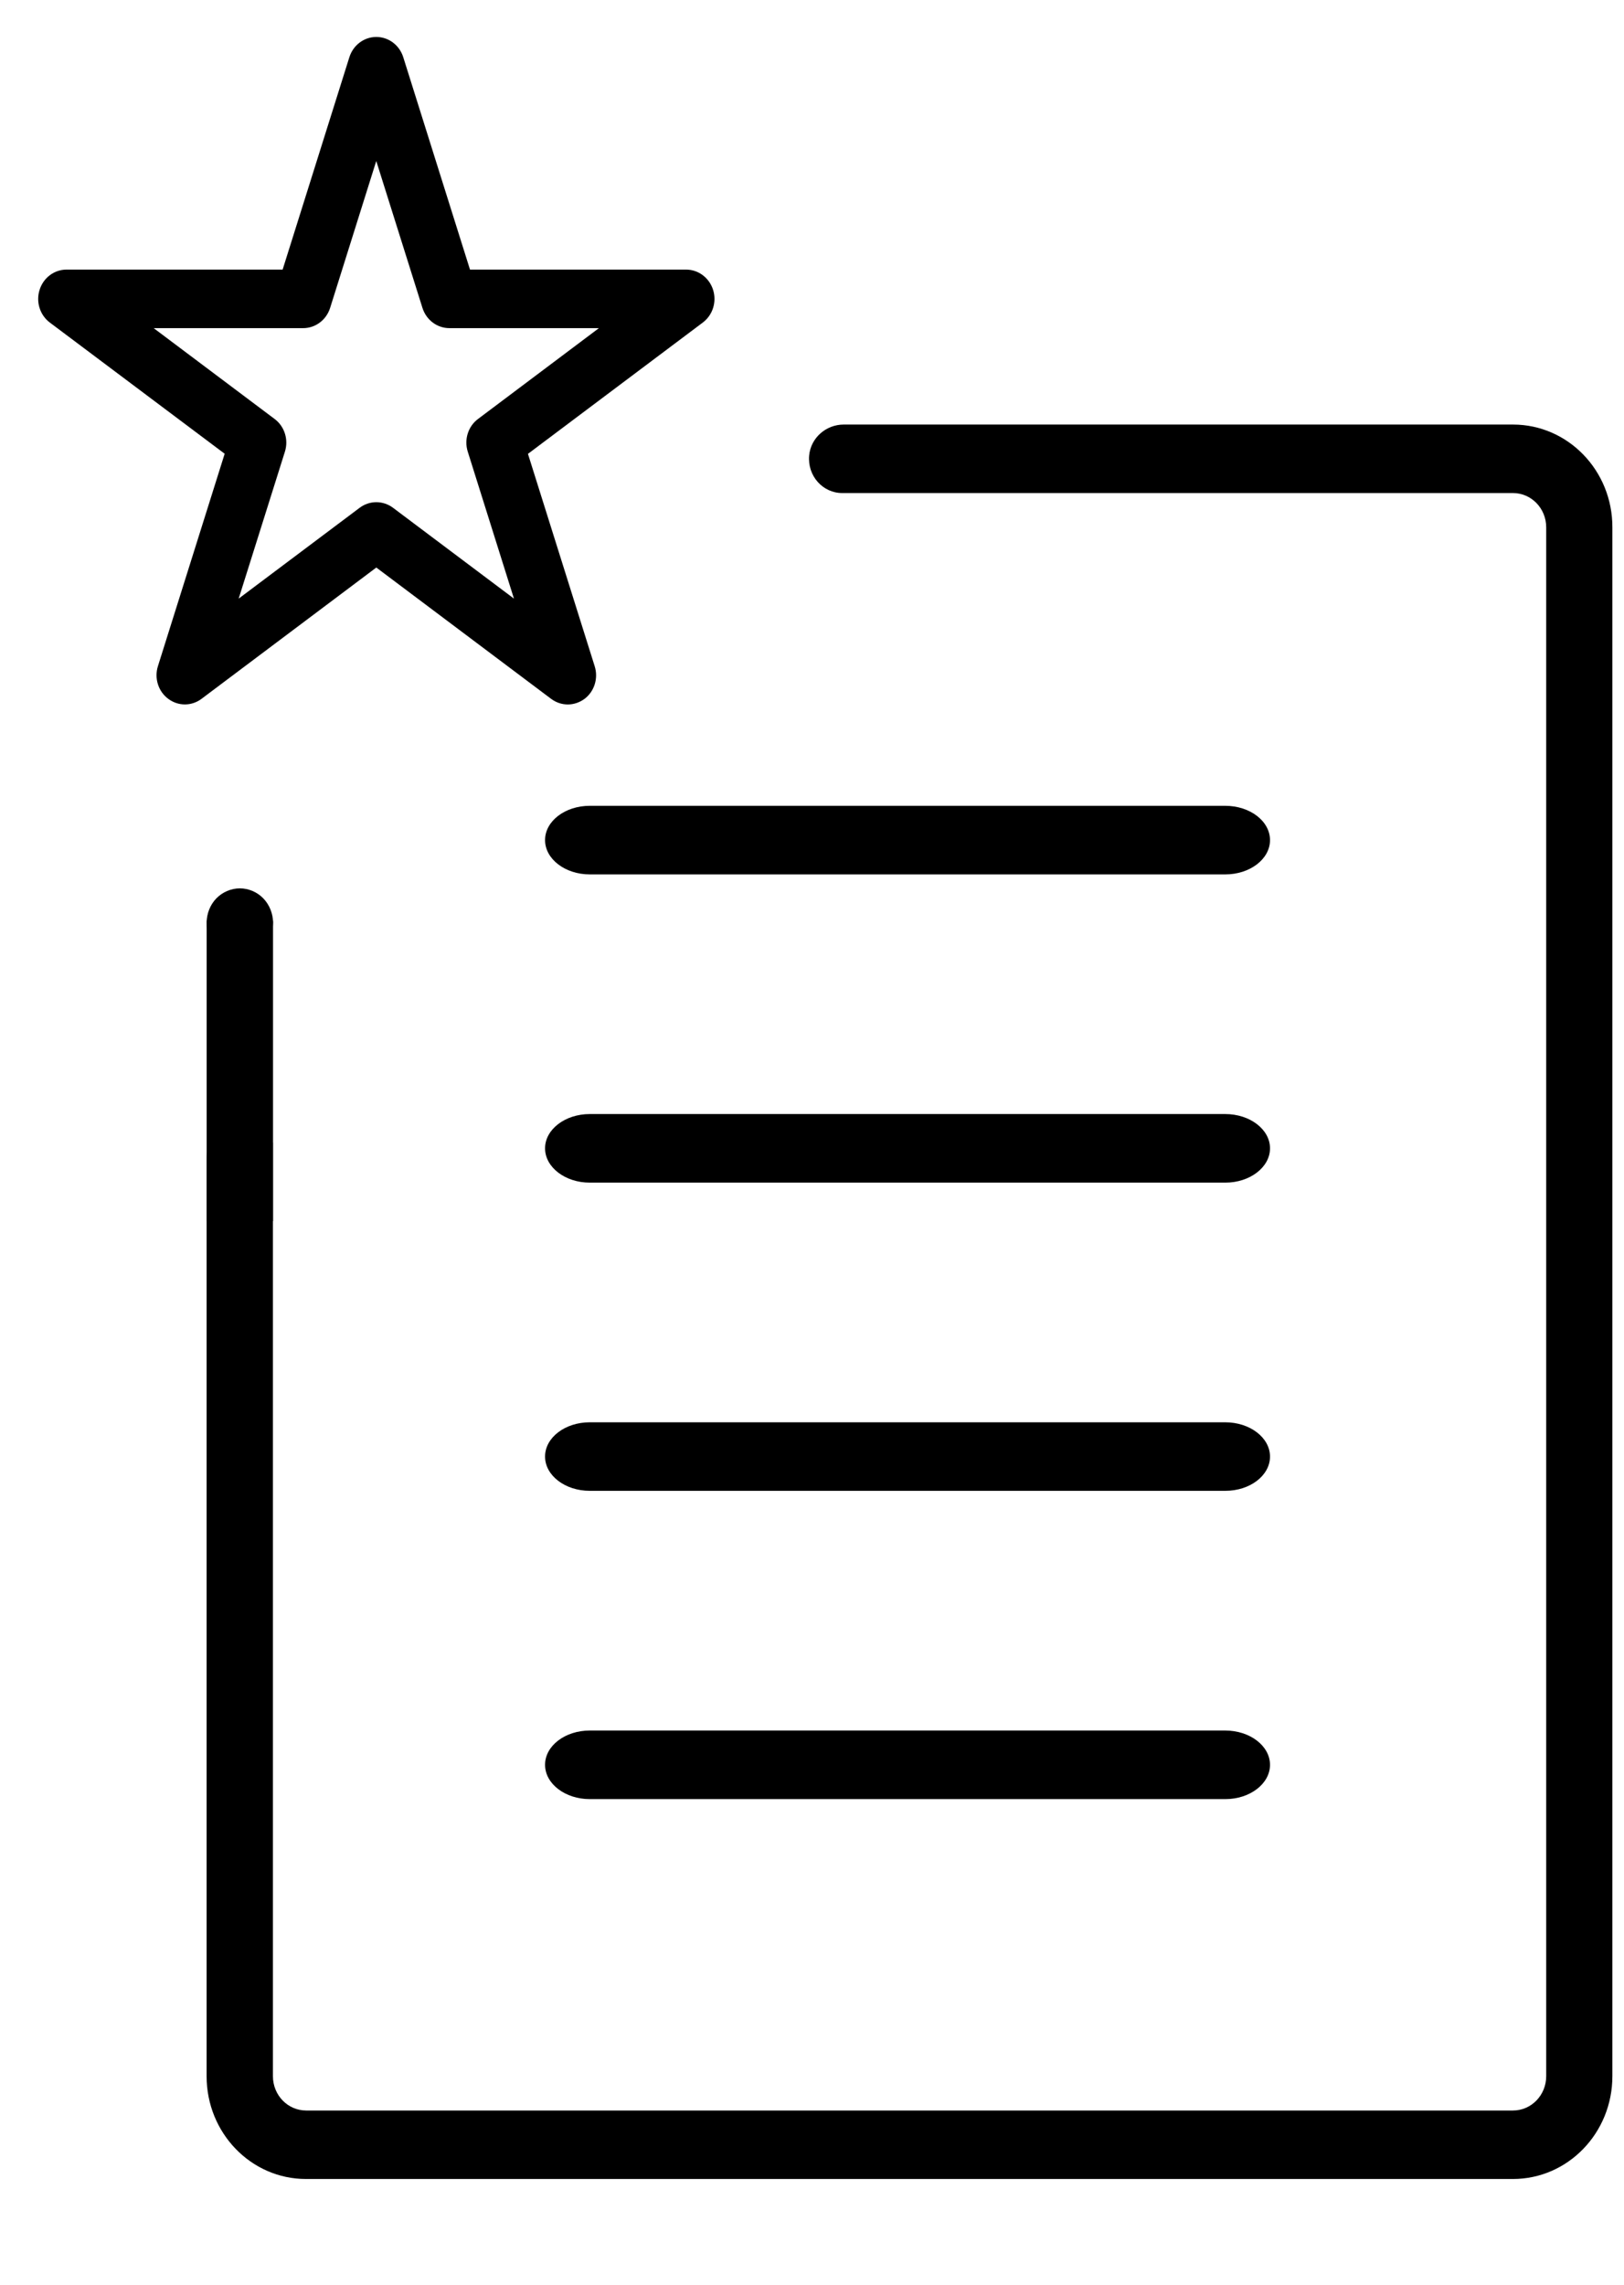
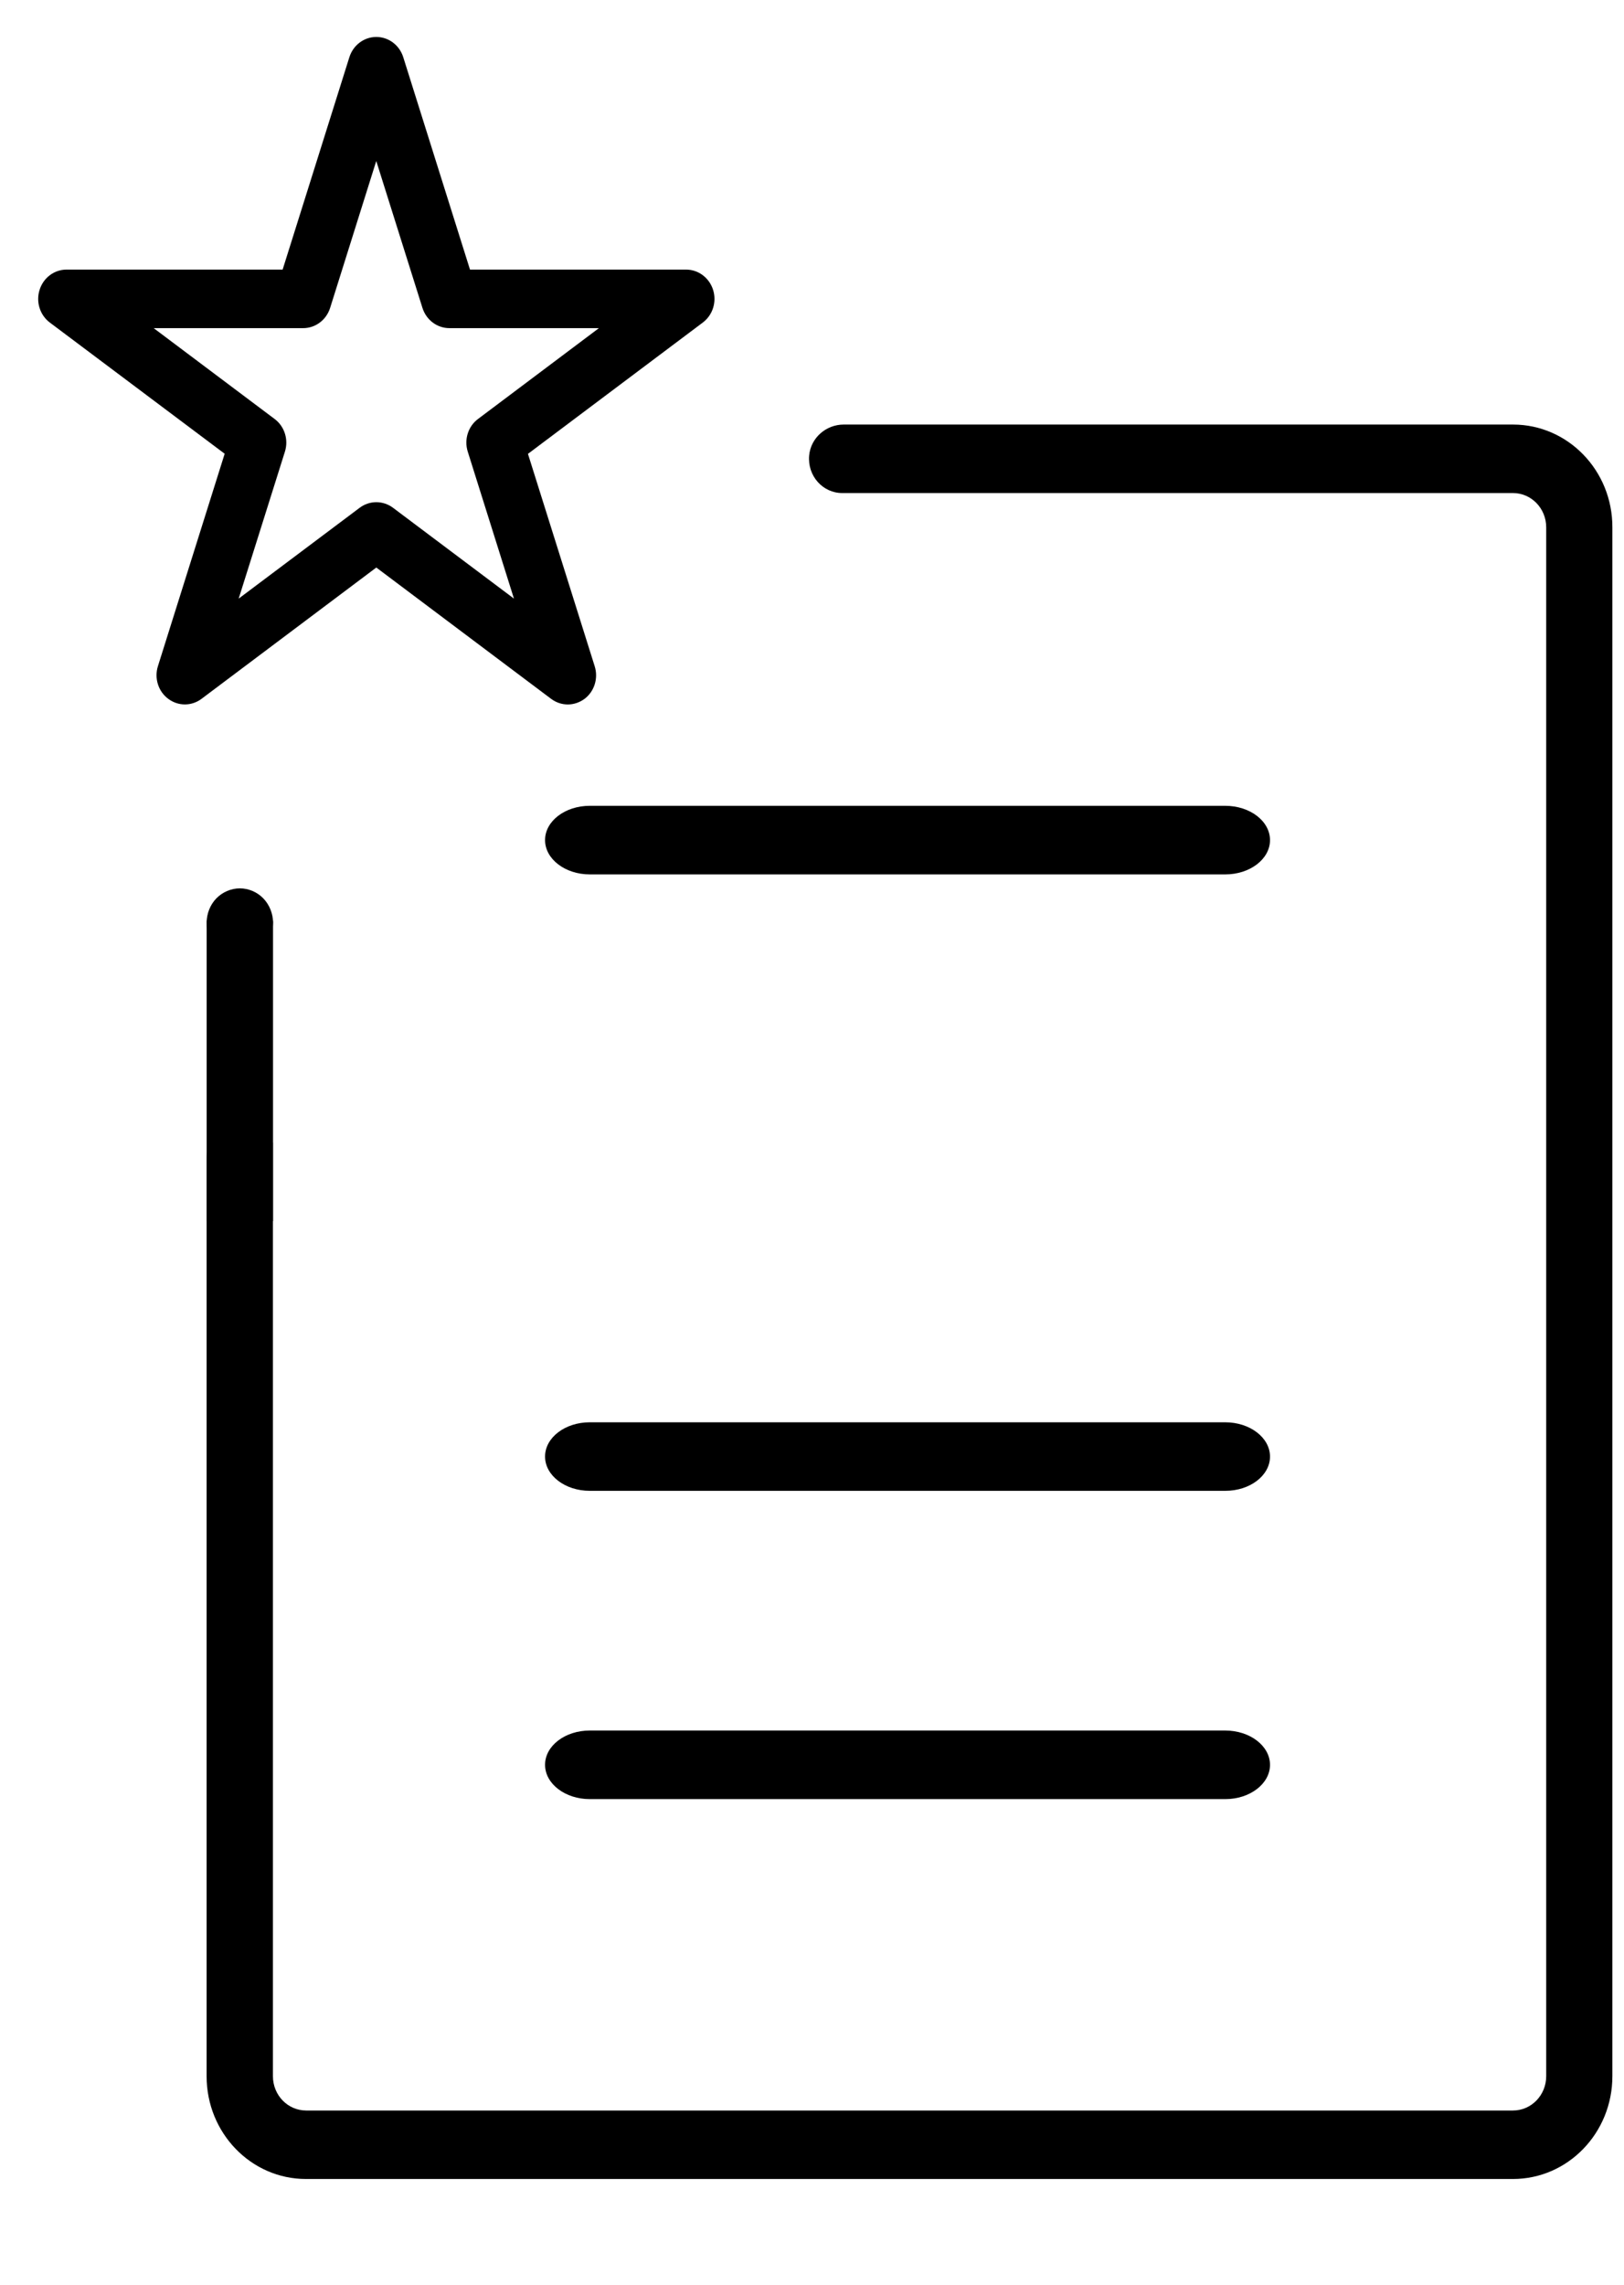
<svg xmlns="http://www.w3.org/2000/svg" width="32" height="45" viewBox="0 0 32 45" fill="none">
  <path d="M5.188 17.694C5.067 17.569 4.898 17.497 4.726 17.497C4.554 17.497 4.386 17.569 4.263 17.694C4.142 17.819 4.072 17.994 4.072 18.172C4.072 18.35 4.142 18.523 4.263 18.649C4.385 18.775 4.554 18.847 4.726 18.847C4.898 18.847 5.065 18.775 5.188 18.649C5.309 18.524 5.38 18.35 5.38 18.172C5.38 17.994 5.309 17.819 5.188 17.694Z" fill="black" />
  <path d="M29.813 8.362H16.623C16.282 8.362 15.977 8.619 15.944 8.97C15.907 9.372 16.212 9.711 16.594 9.711H29.813C30.173 9.711 30.467 10.012 30.467 10.386V40.893C30.467 41.265 30.175 41.568 29.813 41.568H6.032C5.671 41.568 5.378 41.267 5.378 40.893V22.504C4.802 21.825 4.071 22.238 4.071 22.828V40.893C4.071 42.011 4.947 42.917 6.03 42.917H29.811C30.894 42.917 31.771 42.011 31.771 40.893V10.386C31.774 9.268 30.896 8.362 29.813 8.362Z" fill="black" />
  <path d="M24.142 34.084H11.621C11.135 34.084 10.74 34.385 10.74 34.759C10.74 35.132 11.135 35.435 11.621 35.435H24.144C24.63 35.435 25.025 35.132 25.025 34.759C25.024 34.387 24.63 34.084 24.142 34.084Z" fill="black" />
  <path d="M24.142 28.013H11.621C11.135 28.013 10.74 28.314 10.74 28.688C10.74 29.061 11.135 29.363 11.621 29.363H24.144C24.63 29.363 25.025 29.062 25.025 28.688C25.024 28.316 24.63 28.013 24.142 28.013Z" fill="black" />
-   <path d="M24.142 21.942H11.621C11.135 21.942 10.74 22.245 10.74 22.617C10.74 22.989 11.135 23.293 11.621 23.293H24.144C24.63 23.293 25.025 22.989 25.025 22.617C25.025 22.245 24.63 21.942 24.142 21.942Z" fill="black" />
  <path d="M24.142 15.871H11.621C11.135 15.871 10.74 16.172 10.74 16.546C10.74 16.919 11.135 17.222 11.621 17.222H24.144C24.63 17.222 25.025 16.92 25.025 16.546C25.024 16.172 24.63 15.871 24.142 15.871Z" fill="black" />
  <path d="M11.188 13.875C11.073 13.875 10.958 13.838 10.859 13.764L7.415 11.178L3.971 13.764C3.775 13.911 3.511 13.911 3.315 13.764C3.118 13.618 3.037 13.358 3.112 13.12L4.427 8.937L0.982 6.353C0.786 6.206 0.705 5.946 0.78 5.709C0.854 5.472 1.068 5.31 1.31 5.31H5.569L6.884 1.127C6.959 0.889 7.173 0.728 7.415 0.728C7.658 0.728 7.871 0.889 7.946 1.127L9.261 5.31H13.52C13.762 5.31 13.976 5.472 14.051 5.709C14.126 5.946 14.044 6.206 13.848 6.353L10.403 8.939L11.718 13.122C11.793 13.359 11.712 13.62 11.516 13.766C11.417 13.838 11.302 13.875 11.188 13.875ZM7.415 9.891C7.53 9.891 7.645 9.927 7.744 10.001L10.127 11.79L9.217 8.896C9.142 8.659 9.223 8.398 9.419 8.252L11.801 6.463H8.855C8.613 6.463 8.399 6.302 8.324 6.064L7.414 3.171L6.505 6.064C6.43 6.302 6.216 6.463 5.974 6.463H3.028L5.411 8.252C5.607 8.398 5.689 8.659 5.614 8.896L4.703 11.79L7.087 10.001C7.184 9.928 7.299 9.891 7.415 9.891Z" fill="black" />
  <path d="M5.38 18.131H4.072V24.052H5.38V18.131Z" fill="black" />
</svg>